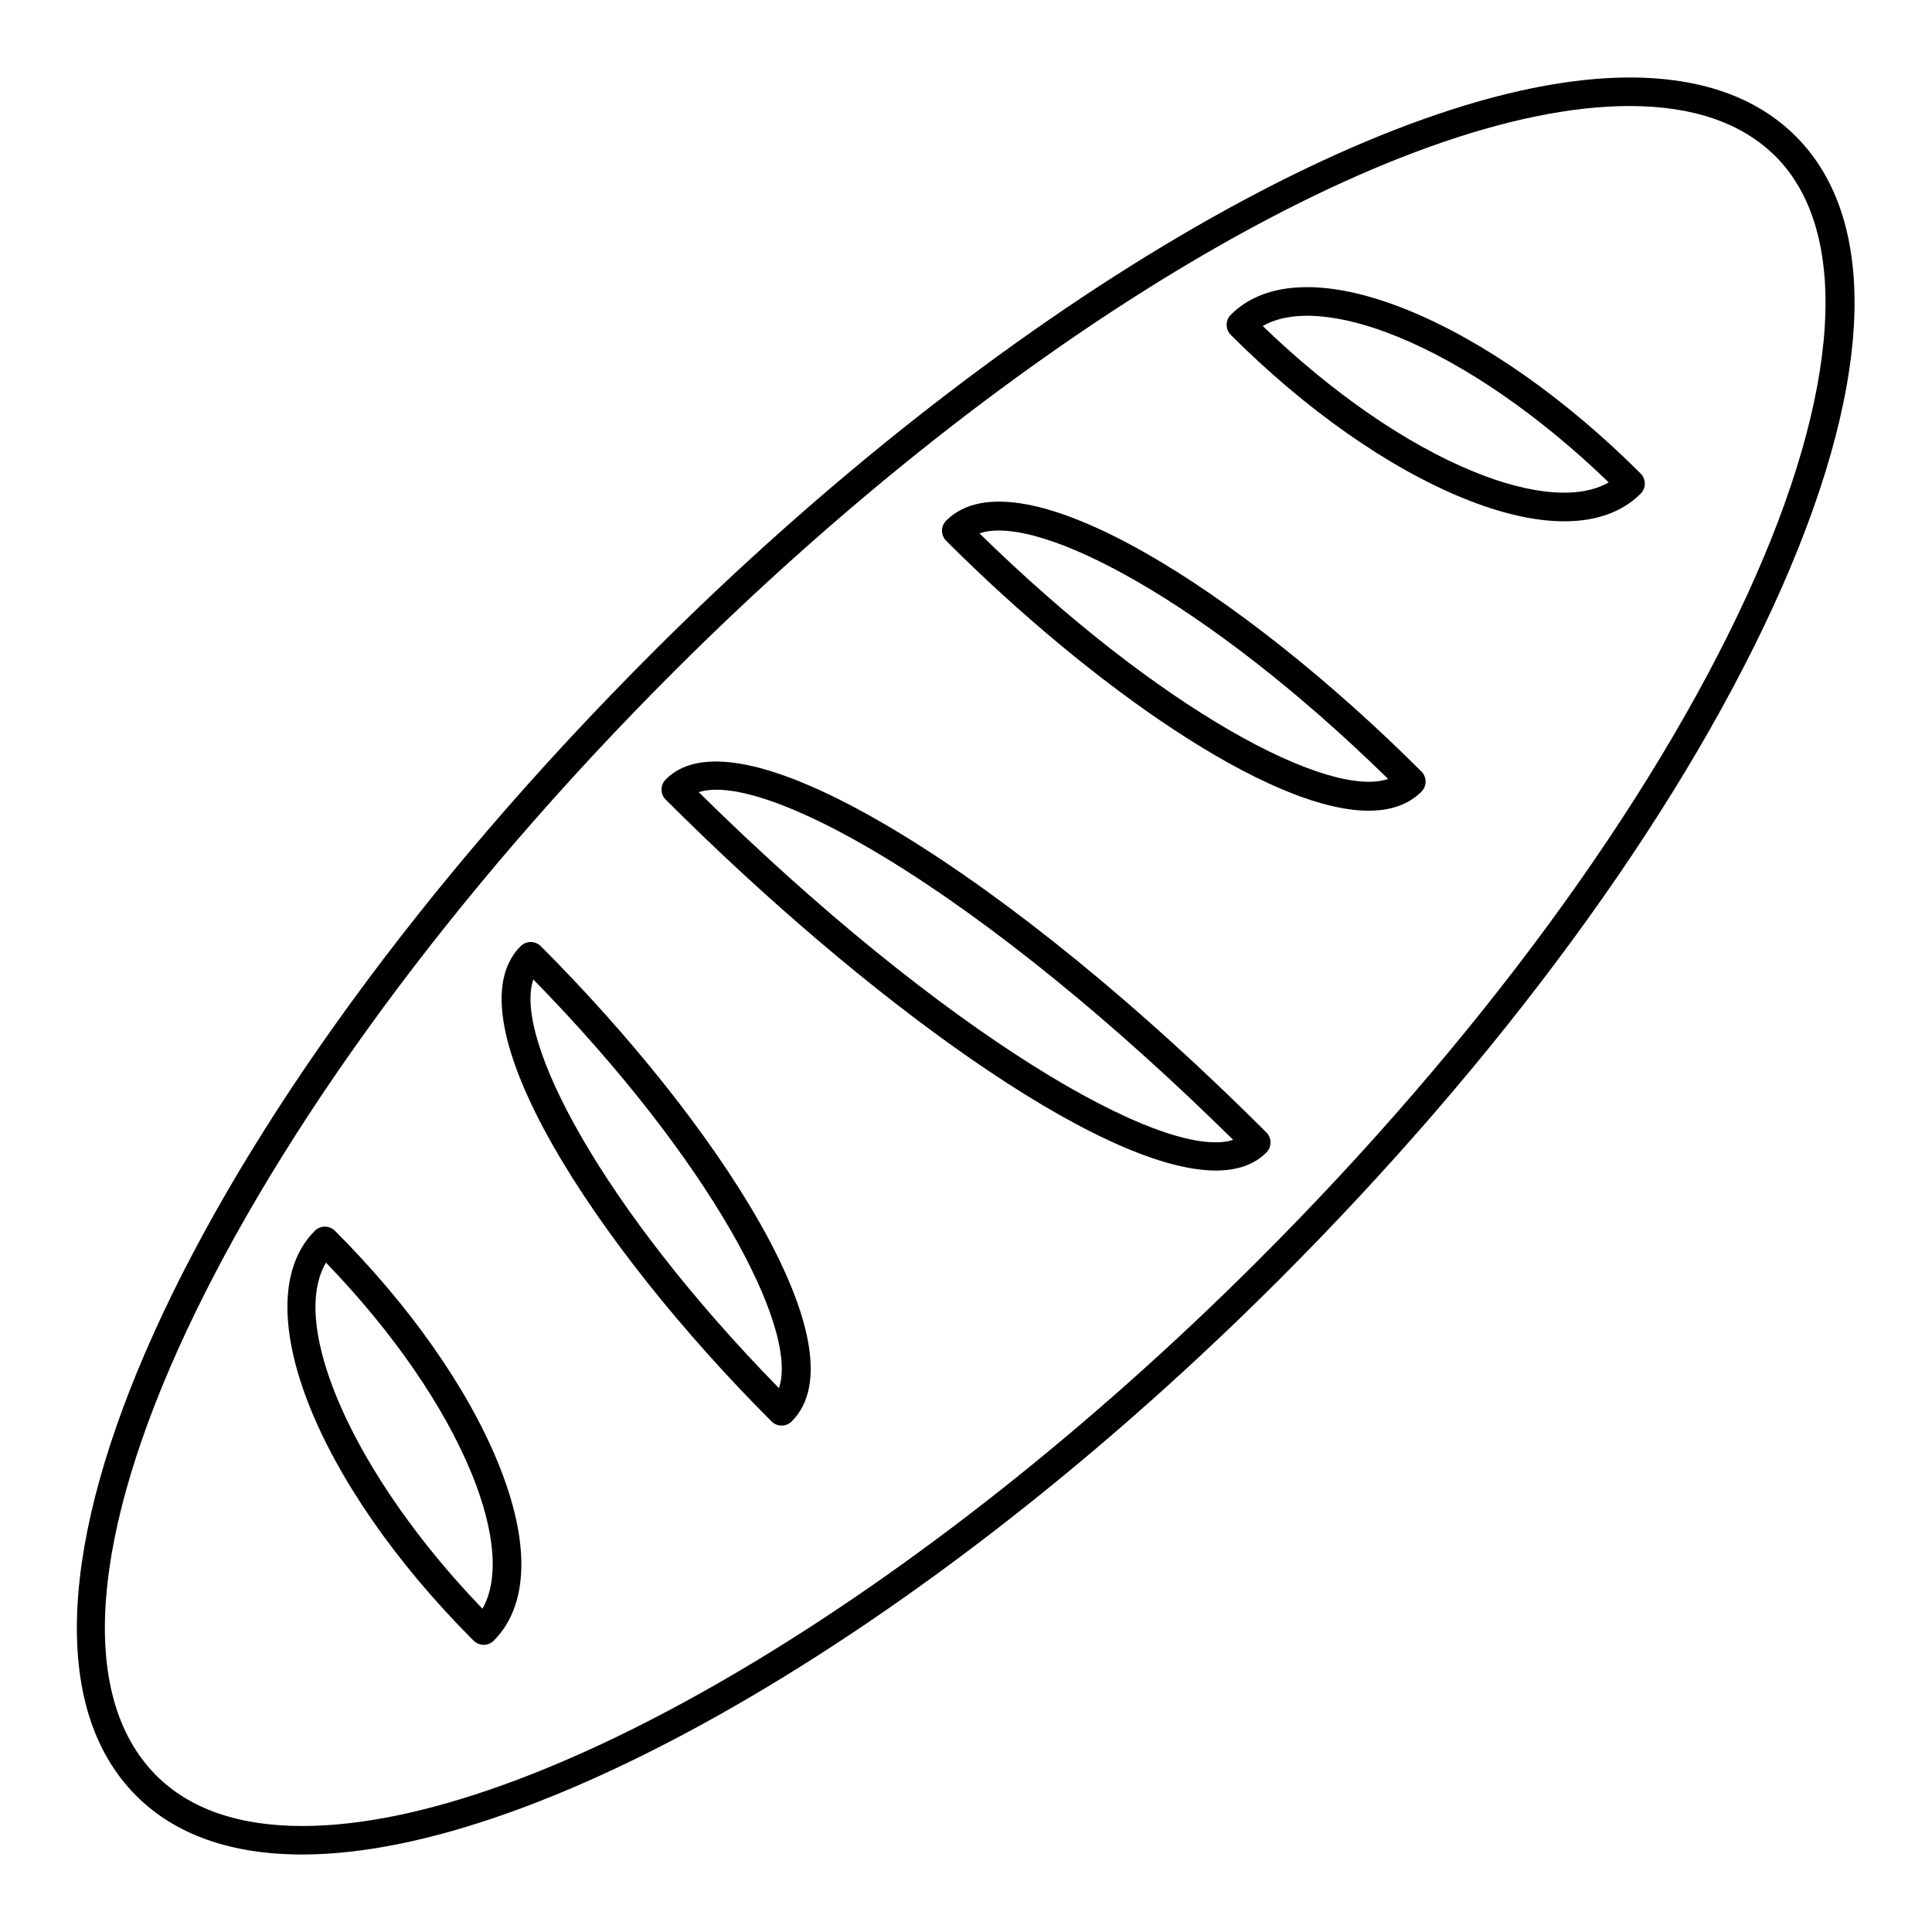
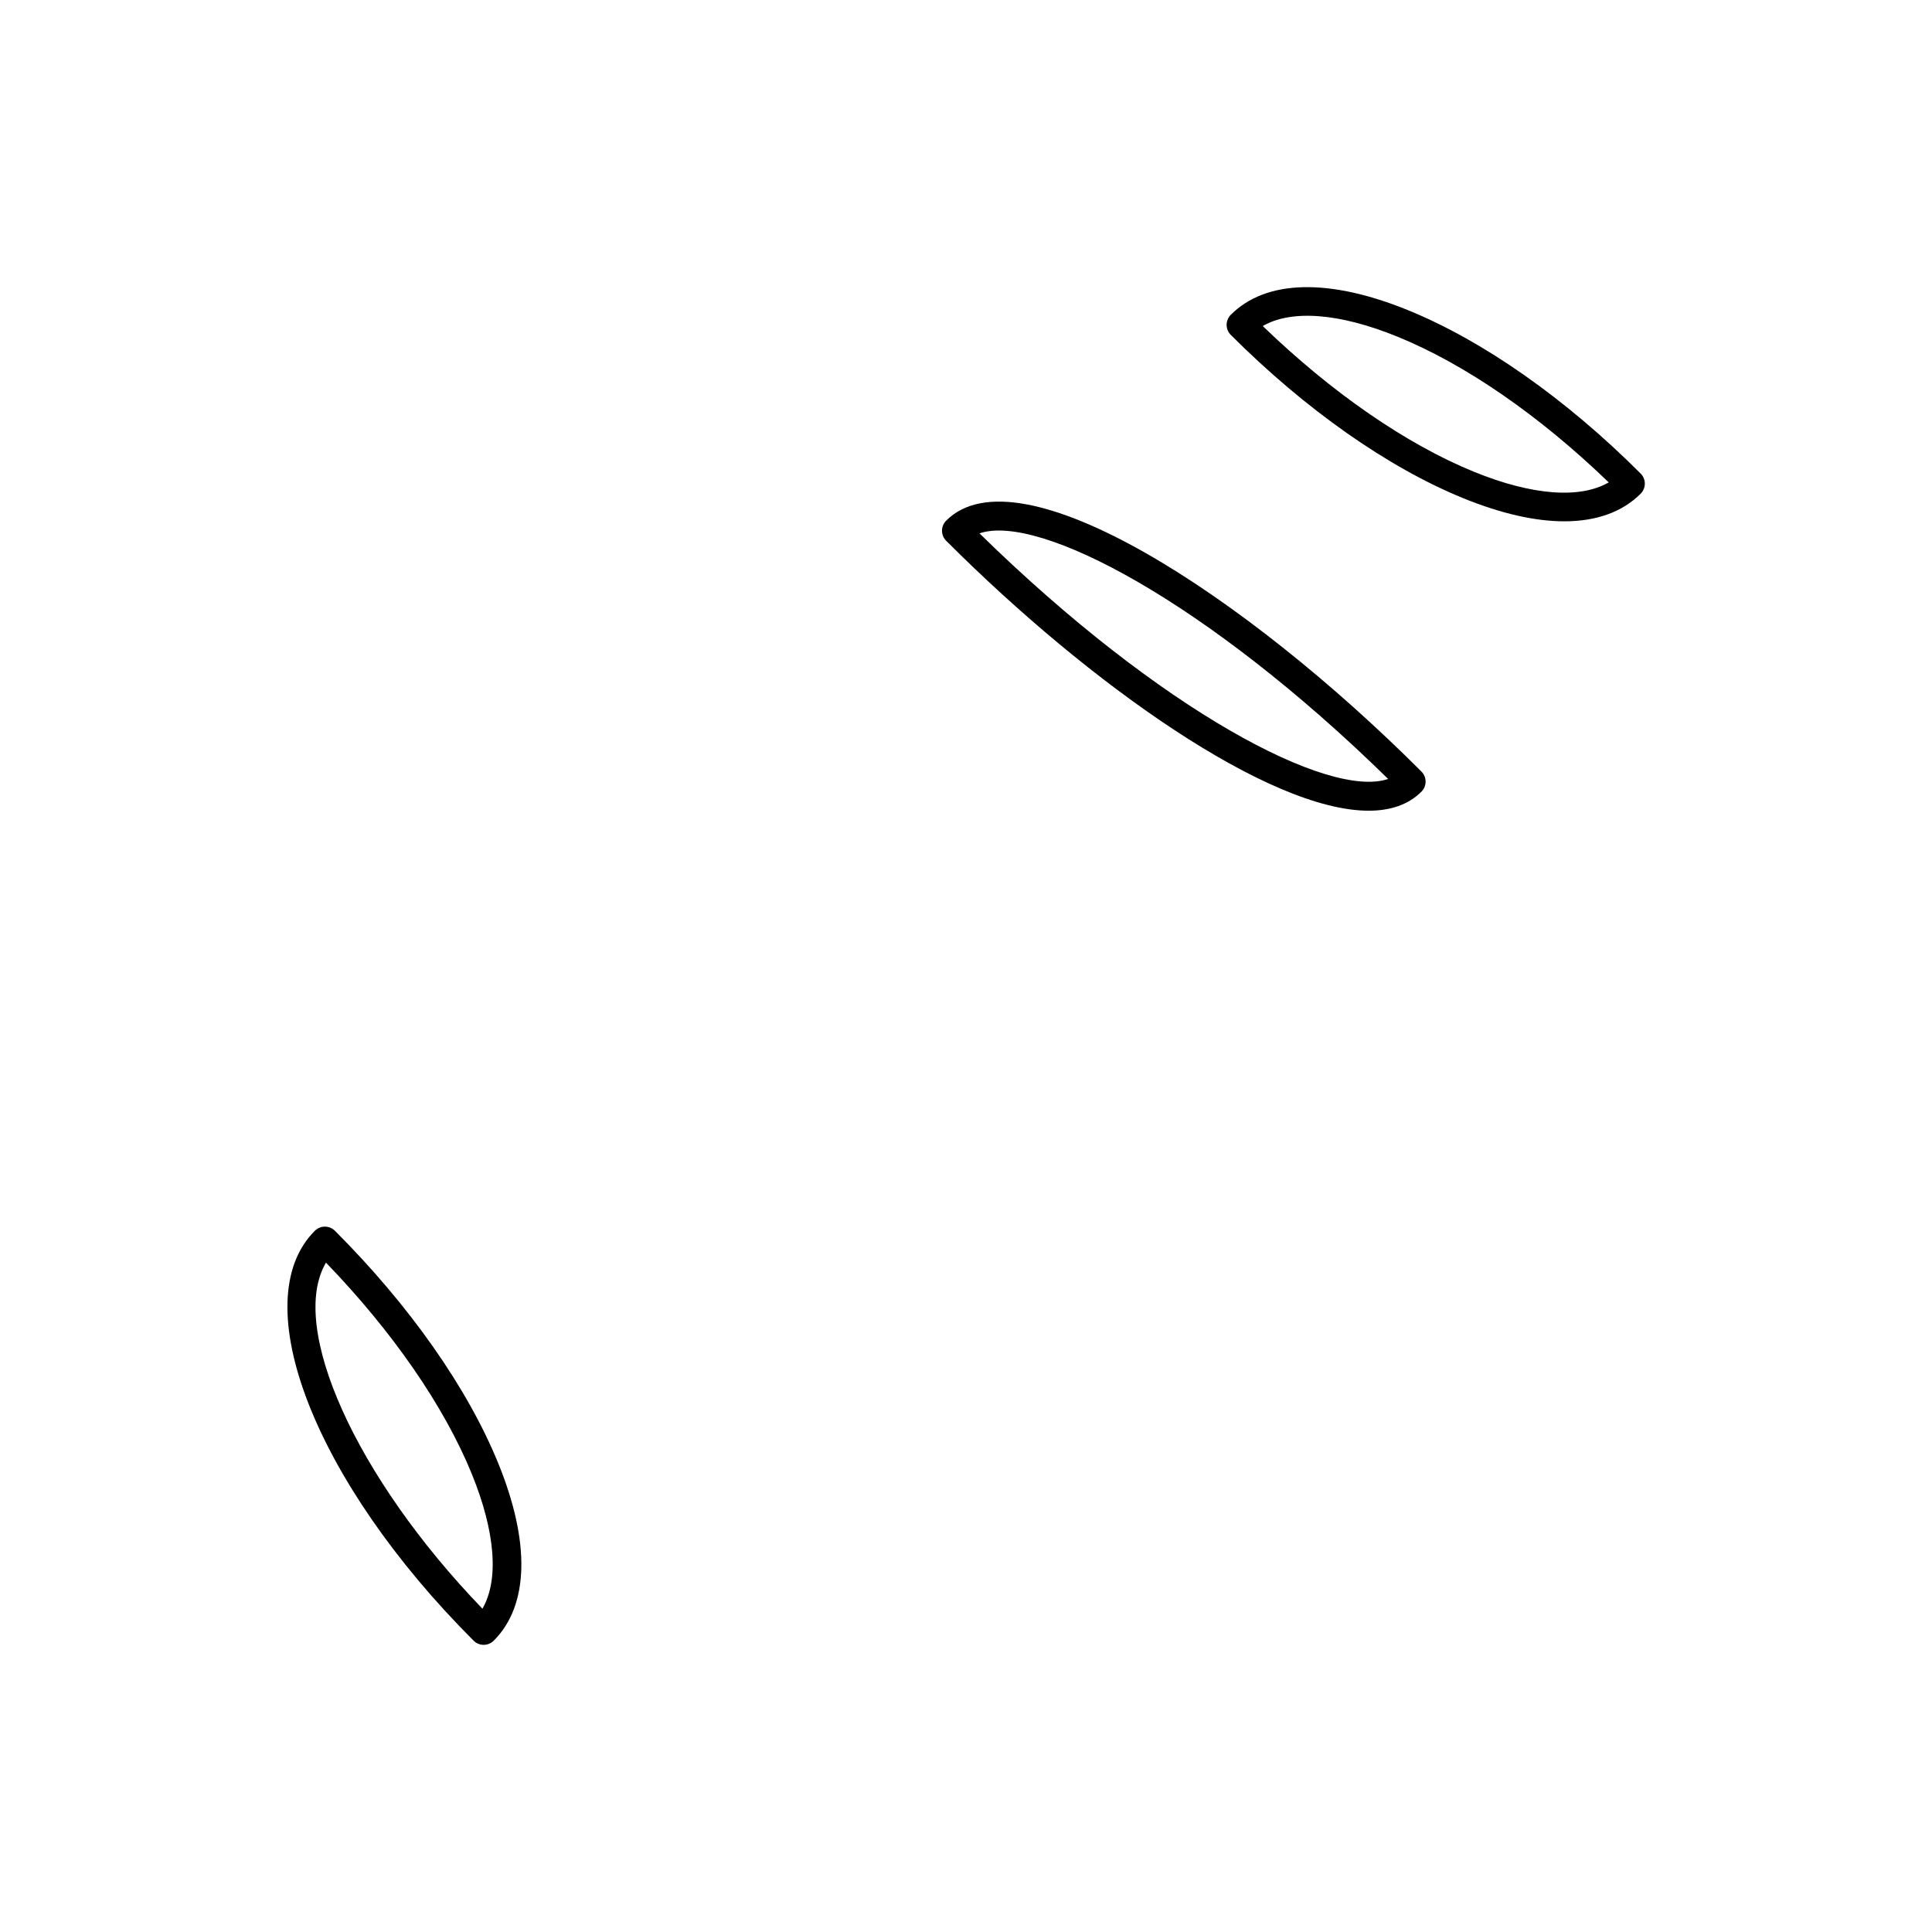
<svg xmlns="http://www.w3.org/2000/svg" fill="#000000" width="800px" height="800px" version="1.1" viewBox="144 144 512 512">
  <g>
-     <path d="m619.89 180.11c-10.332-10.332-25.141-15.574-44.02-15.574-63.723 0-167.79 61.242-258.94 152.4-123.3 123.31-183.4 256.38-136.82 302.96 10.328 10.332 25.141 15.566 44.012 15.566 63.73 0 167.79-61.242 258.94-152.4 58.332-58.324 104.79-121.63 130.82-178.24 26.551-57.75 28.684-102.04 6.012-124.71zm-12.875 121.56c-25.664 55.816-71.578 118.34-129.29 176.05-89.828 89.828-191.74 150.19-253.6 150.19-16.797 0-29.809-4.492-38.672-13.352-42.855-42.859 18.523-173.97 136.82-292.27 89.836-89.828 191.75-150.19 253.6-150.19 16.801 0 29.809 4.492 38.676 13.355 19.977 19.98 17.23 62.348-7.539 116.22z" />
-     <path d="m382.58 364.88c-21.699-13.199-50.113-26.395-62.164-14.324-1.477 1.477-1.477 3.871 0 5.344 51.898 51.898 114.82 98.305 145.8 98.305 5.578 0 10.125-1.512 13.375-4.762 1.477-1.477 1.477-3.871 0-5.344-33.27-33.277-67.727-61.41-97.012-79.219zm-53.41-10.953c8.652-2.754 26.504 3.441 49.48 17.406 27.789 16.898 60.383 43.379 92.156 74.746-18.18 5.844-76.609-27.973-141.64-92.152z" />
    <path d="m517.19 226.22c-20.984-8.555-37.691-8.137-47.012 1.195-1.477 1.477-1.477 3.871 0 5.344 19.781 19.773 41.656 35.145 61.605 43.273 10.016 4.086 19.059 6.121 26.781 6.121 8.465 0 15.352-2.445 20.223-7.316 1.477-1.477 1.477-3.871 0-5.344-19.773-19.773-41.648-35.141-61.598-43.273zm17.441 42.812c-18.012-7.34-37.754-21.016-55.992-38.629 7.617-4.402 20.297-3.465 35.699 2.816 18.016 7.34 37.762 21.016 55.988 38.621-7.621 4.402-20.301 3.469-35.695-2.809z" />
    <path d="m394.75 281.97c-1.477 1.477-1.477 3.871 0 5.344 38.289 38.289 85.566 71.531 111.96 71.531 5.758 0 10.523-1.582 13.98-5.039 1.477-1.477 1.477-3.871 0-5.344-46.633-46.645-106.62-85.793-125.94-66.492zm8.82 3.375c15.629-5.344 60.25 18.02 108.3 65.082-15.621 5.348-60.262-18.027-108.3-65.082z" />
    <path d="m232.77 470.18c-1.477-1.477-3.871-1.477-5.344 0-18.656 18.66-0.172 66.367 42.078 108.61 0.734 0.734 1.703 1.109 2.672 1.109s1.934-0.367 2.672-1.109c9.324-9.324 9.75-26.016 1.195-47.004-8.133-19.957-23.5-41.832-43.273-61.605zm-2.379 8.434c17.617 18.242 31.301 37.996 38.648 56.012 6.277 15.406 7.211 28.082 2.812 35.695-33.672-34.914-51.496-74.723-41.461-91.707z" />
-     <path d="m281.97 394.75c-19.305 19.305 19.852 79.301 66.496 125.94 0.734 0.734 1.703 1.109 2.672 1.109s1.934-0.367 2.672-1.109c19.305-19.312-19.855-79.301-66.496-125.94-1.48-1.473-3.871-1.473-5.344 0zm68.461 117.12c-47.062-48.059-70.438-92.68-65.094-108.3 47.062 48.051 70.445 92.676 65.094 108.3z" />
  </g>
</svg>